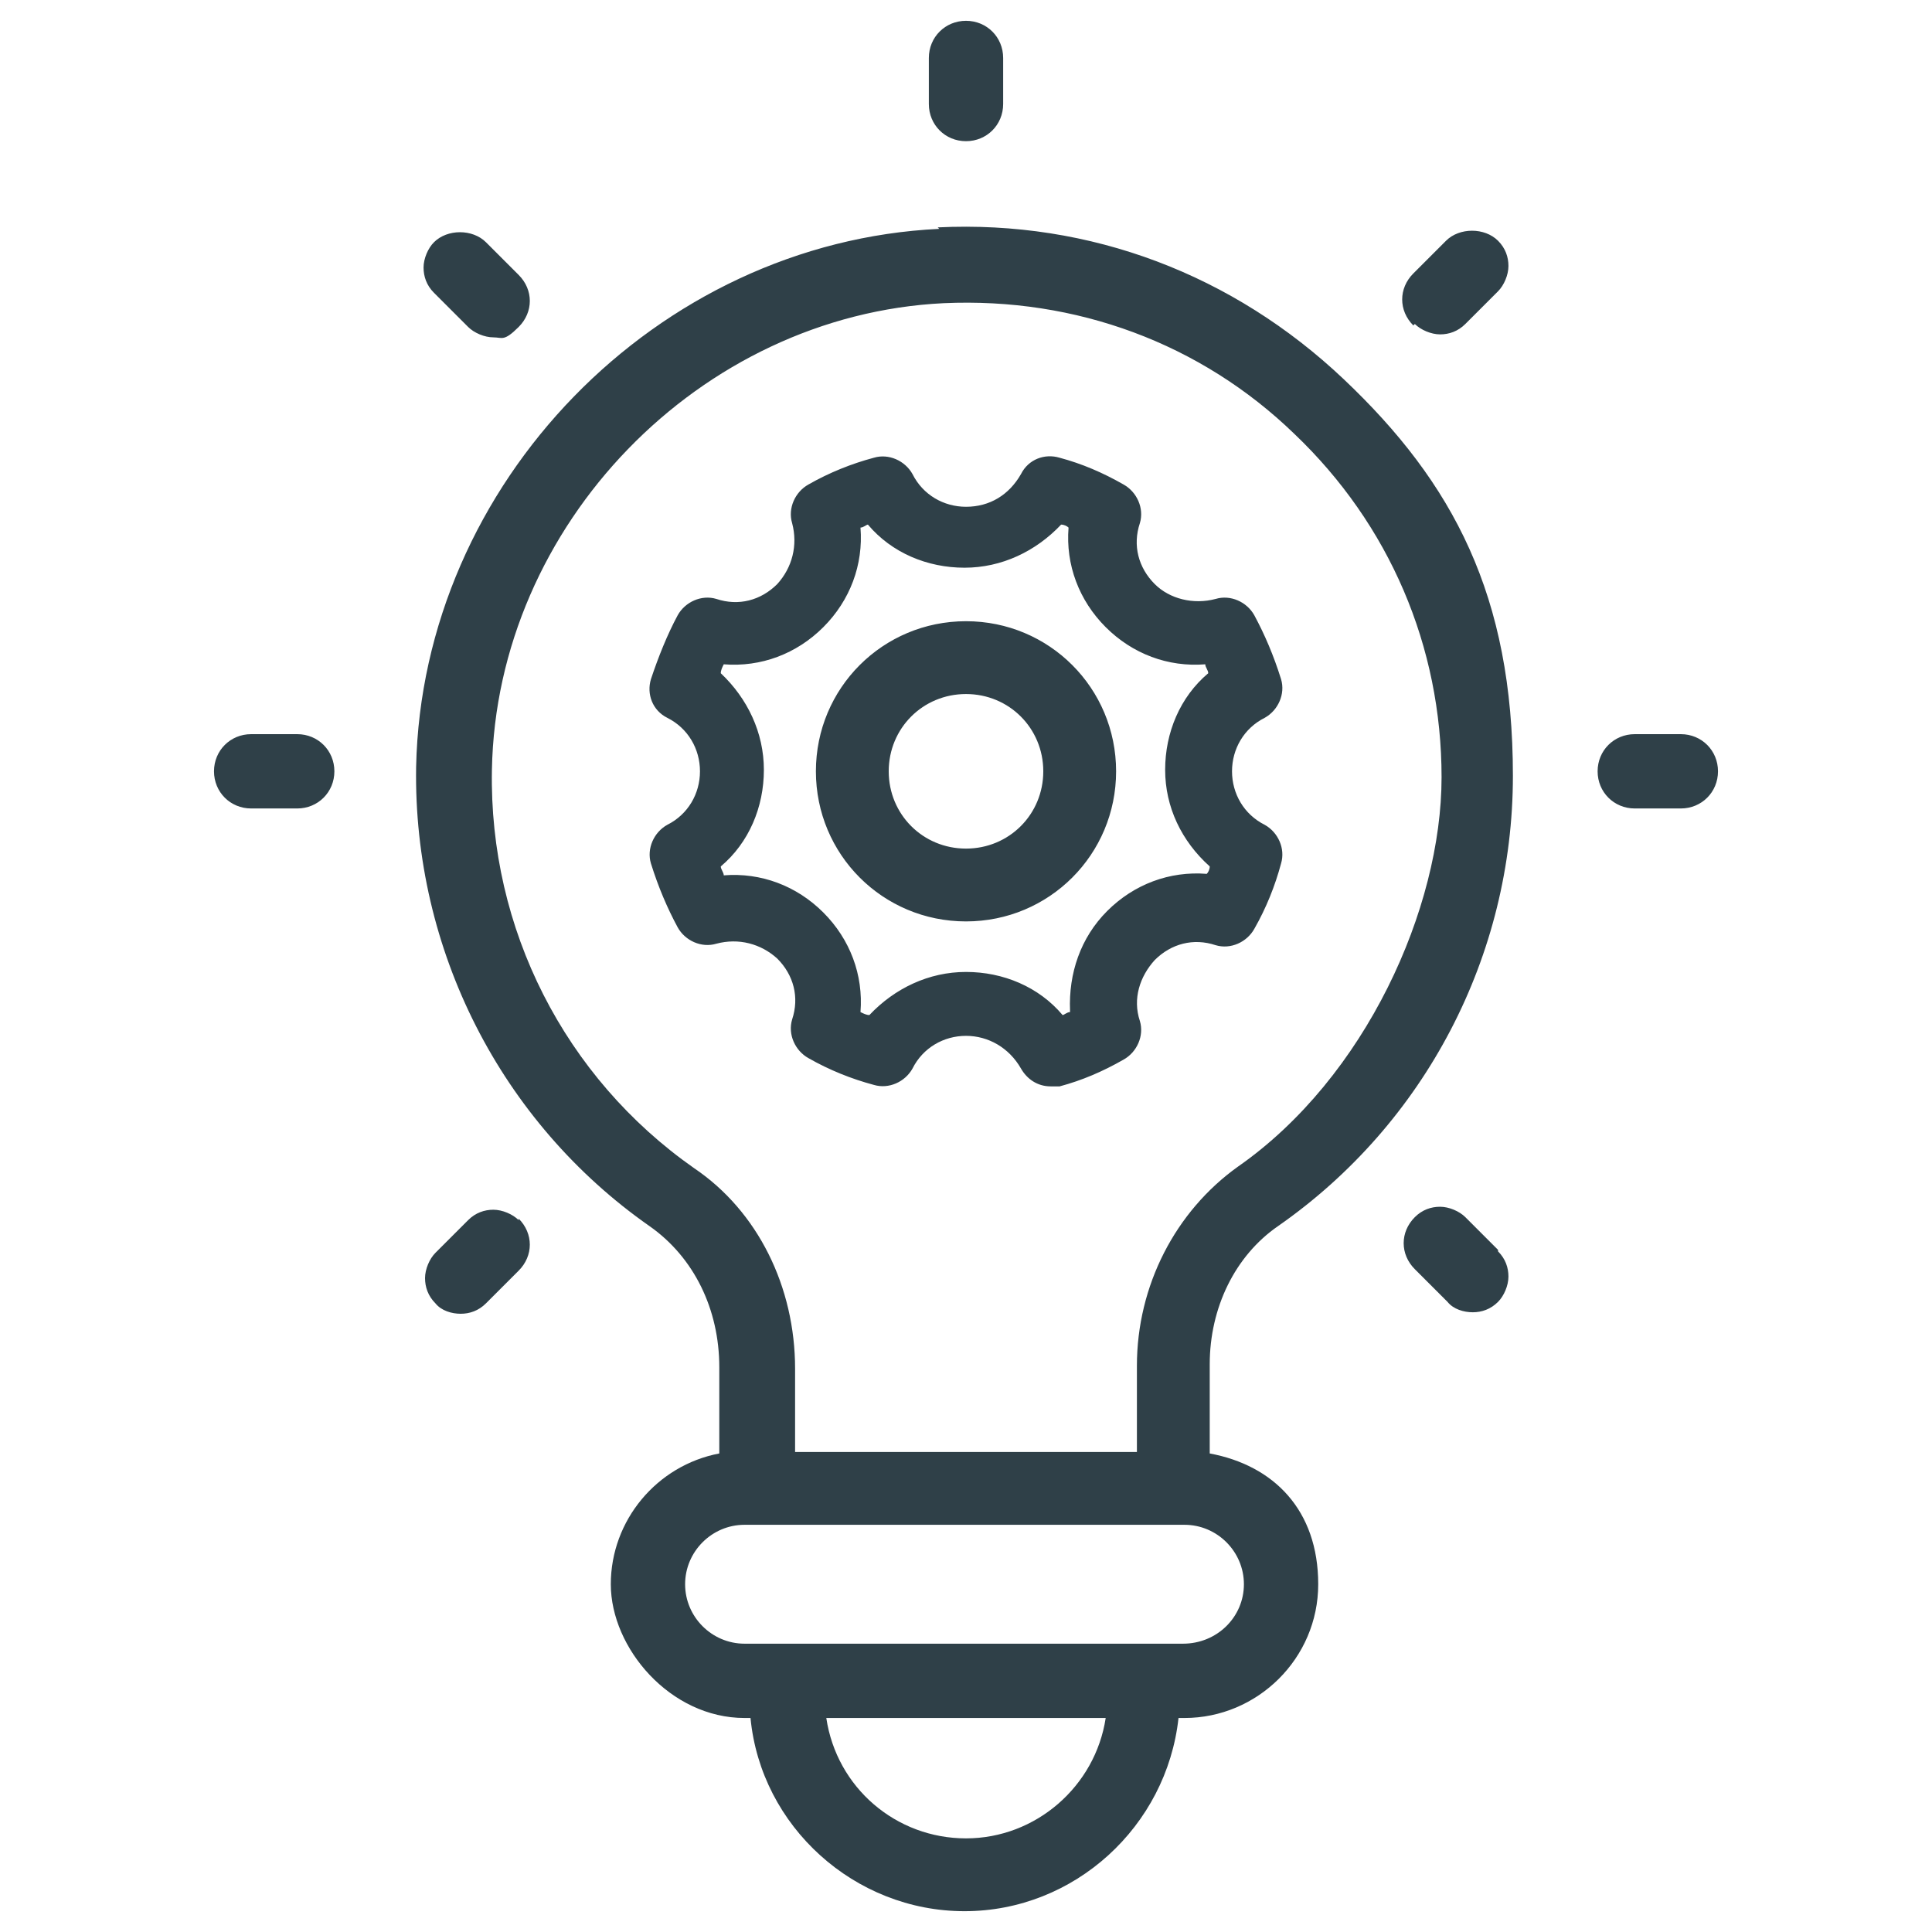
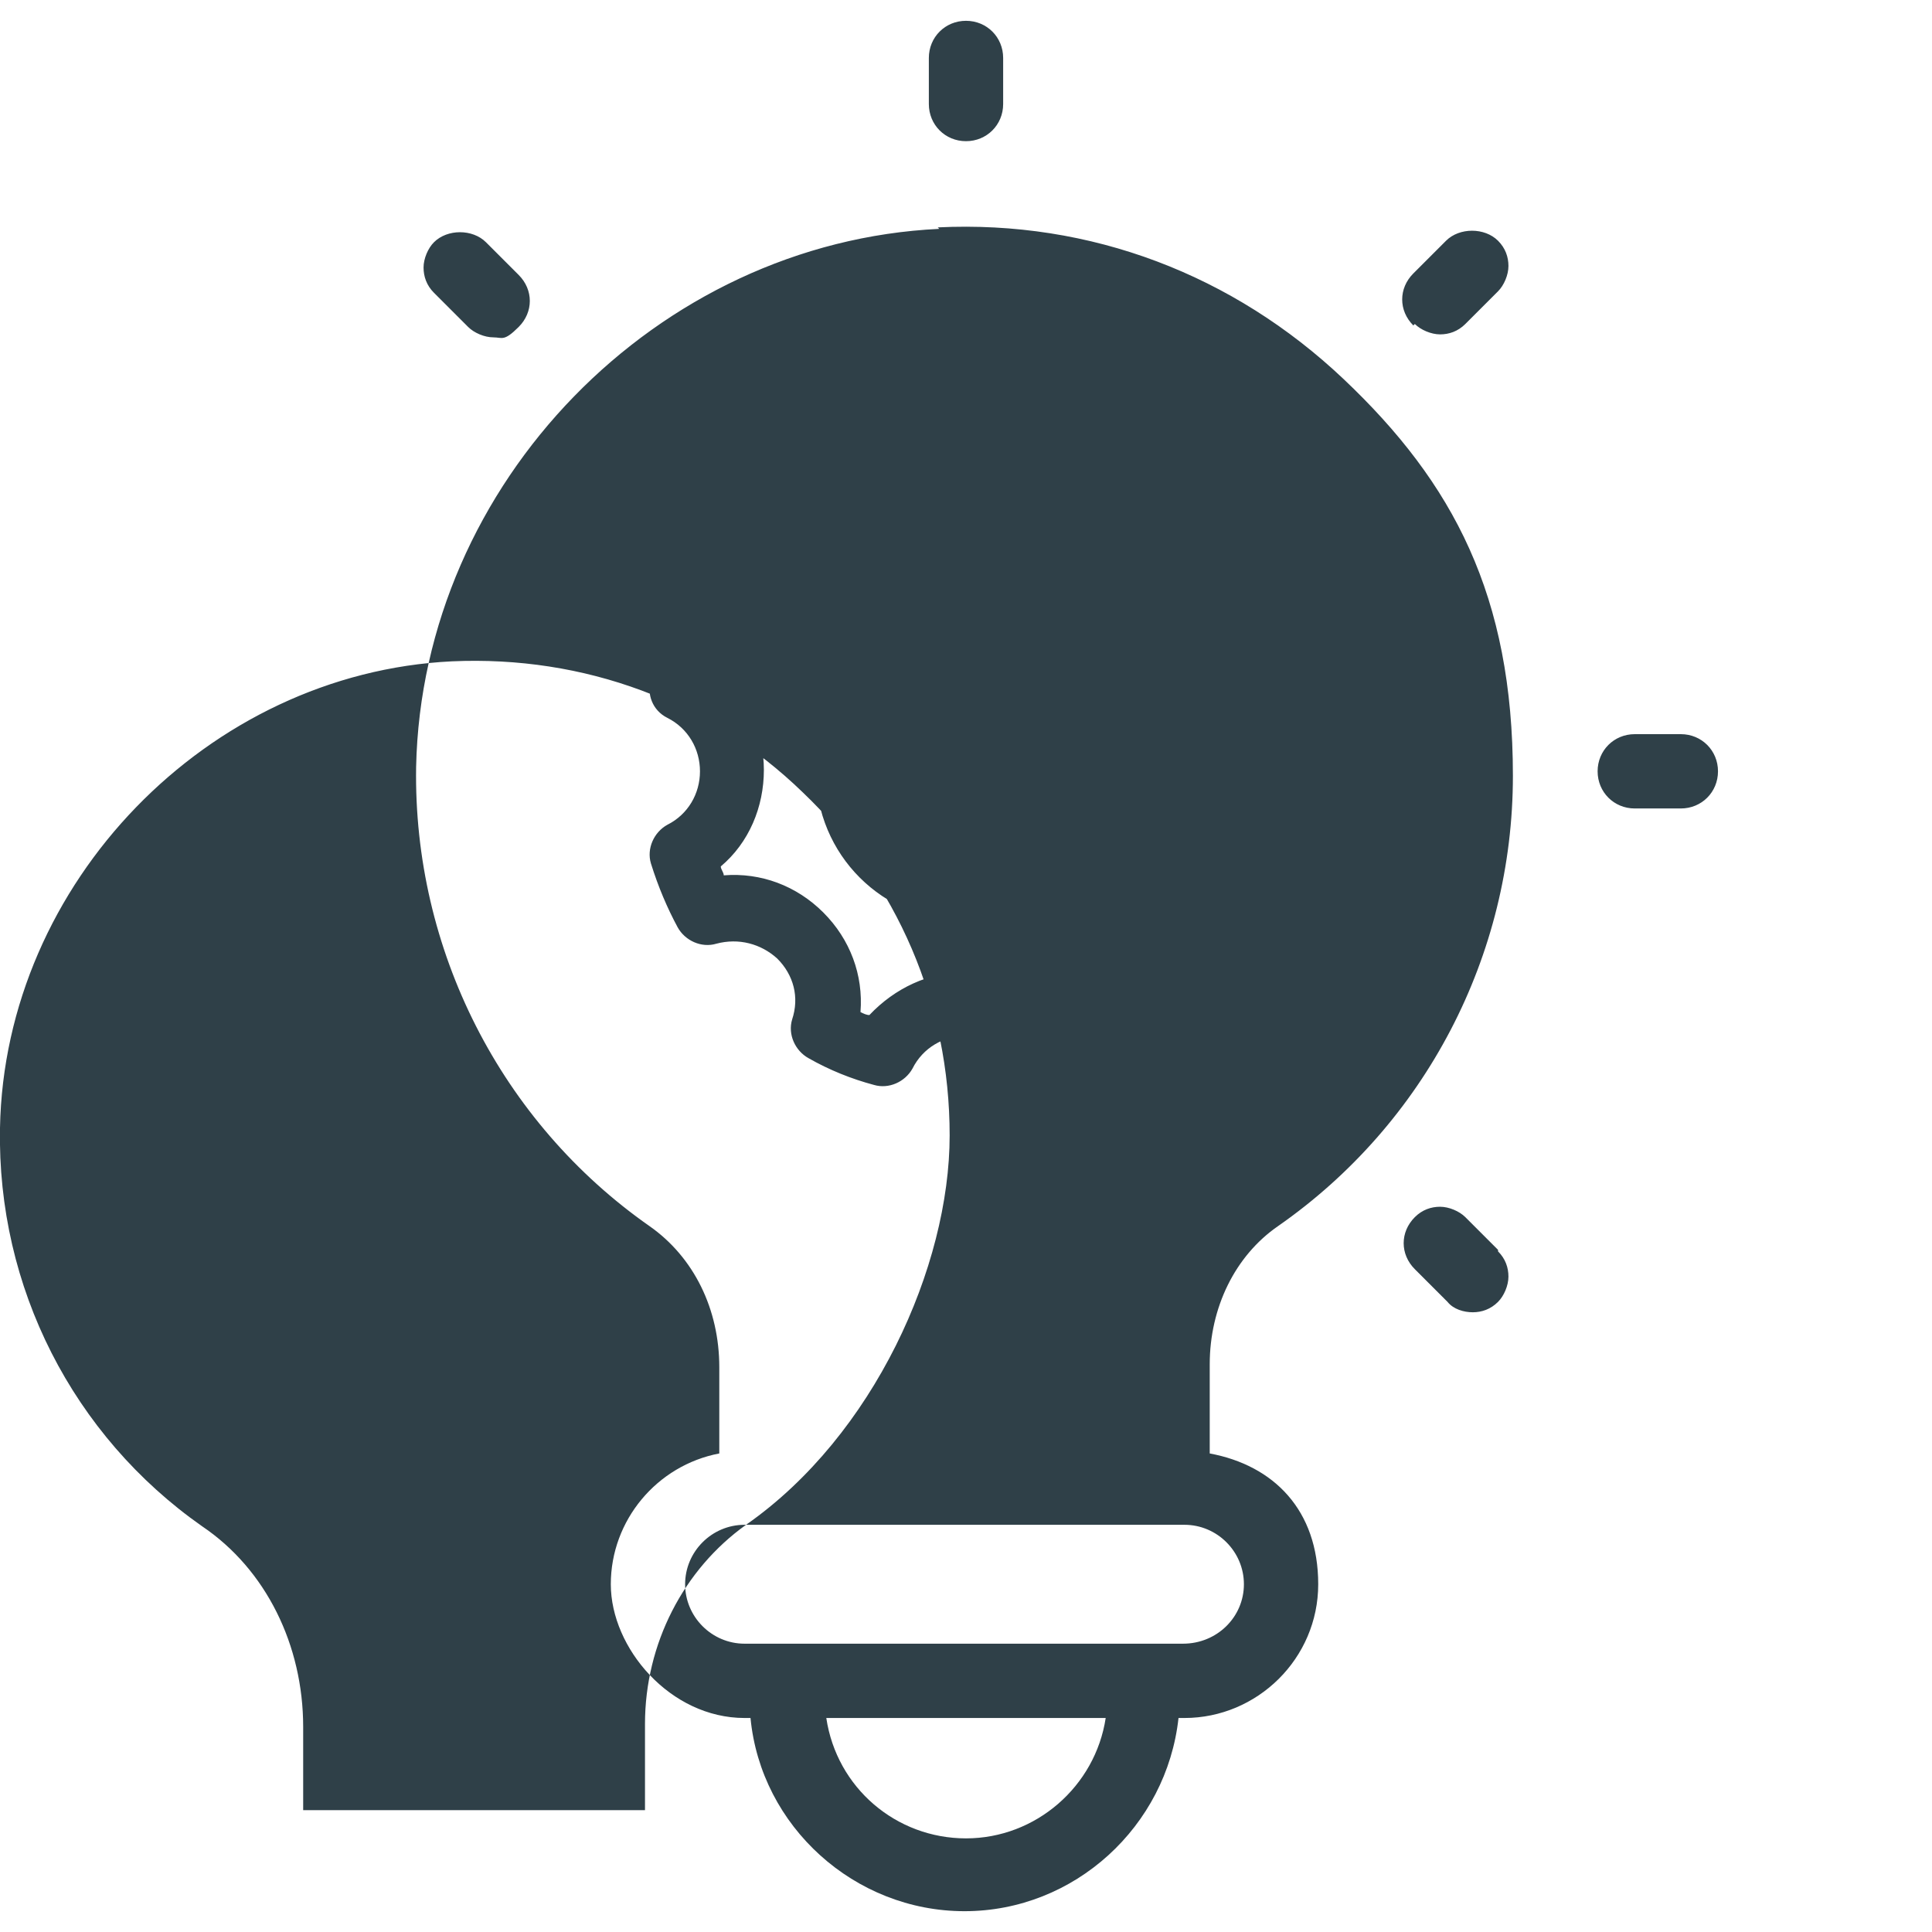
<svg xmlns="http://www.w3.org/2000/svg" id="Ebene_1" version="1.1" viewBox="0 0 130 130">
  <defs>
    <style>
      .st0 {
        fill: #2f4048;
      }
    </style>
  </defs>
-   <path class="st0" d="M63.2,15.4h0c-19,.9-34.8,17.1-35.2,36.2-.2,12.3,5.7,23.9,15.7,30.9,3,2.1,4.7,5.6,4.7,9.5v5.8c-4.2.8-7.3,4.5-7.3,8.8s4,9,9,9h.4c.7,7.3,7,13,14.4,13s13.6-5.7,14.4-13h.4c4.9,0,9-4,9-9s-3-8-7.3-8.8v-6c0-3.8,1.7-7.3,4.6-9.3,9.9-6.9,15.8-18.2,15.8-30.3s-4-19.7-11.4-26.7c-7.4-7-17-10.7-27.3-10.2ZM74.4,115.6c-.7,4.6-4.7,8.1-9.4,8.1s-8.7-3.4-9.4-8.1h18.8ZM50.2,102.6h29.5c2.2,0,4,1.8,4,4s-1.8,4-4.1,4h-29.5c-2.2,0-4-1.8-4-4s1.8-4,4-4ZM83.3,78.5c-4.2,3-6.8,8-6.8,13.4v5.8h-23v-5.6c0-5.5-2.5-10.6-6.8-13.5-8.7-6.1-13.8-16.1-13.6-26.8.3-16.5,14-30.6,30.4-31.4,8.9-.4,17.3,2.7,23.6,8.8,6.4,6.1,9.9,14.3,9.9,23.1s-5.1,20.2-13.7,26.2ZM62.5,7v-3.1c0-1.4,1.1-2.5,2.5-2.5s2.5,1.1,2.5,2.5v3.1c0,1.4-1.1,2.5-2.5,2.5s-2.5-1.1-2.5-2.5ZM95.1,21.9c-1-1-1-2.5,0-3.5l2.2-2.2c.9-.9,2.6-.9,3.5,0,.5.5.7,1.1.7,1.7s-.3,1.3-.7,1.7l-2.2,2.2c-.5.5-1.1.7-1.7.7s-1.3-.3-1.7-.7ZM34.9,82c1,1,1,2.5,0,3.5l-2.2,2.2c-.5.5-1.1.7-1.7.7s-1.3-.2-1.7-.7c-.5-.5-.7-1.1-.7-1.7s.3-1.3.7-1.7l2.2-2.2c.5-.5,1.1-.7,1.7-.7s1.3.3,1.7.7ZM115.6,51.9c0,1.4-1.1,2.5-2.5,2.5h-3.1c-1.4,0-2.5-1.1-2.5-2.5s1.1-2.5,2.5-2.5h3.1c1.4,0,2.5,1.1,2.5,2.5ZM22.5,51.9c0,1.4-1.1,2.5-2.5,2.5h-3.1c-1.4,0-2.5-1.1-2.5-2.5s1.1-2.5,2.5-2.5h3.1c1.4,0,2.5,1.1,2.5,2.5ZM100.8,84.2c.5.5.7,1.1.7,1.7s-.3,1.3-.7,1.7c-.5.5-1.1.7-1.7.7s-1.3-.2-1.7-.7l-2.2-2.2c-1-1-1-2.5,0-3.5.5-.5,1.1-.7,1.7-.7s1.3.3,1.7.7l2.2,2.2ZM29.2,19.7c-.5-.5-.7-1.1-.7-1.7s.3-1.3.7-1.7c.9-.9,2.6-.9,3.5,0l2.2,2.2c1,1,1,2.5,0,3.5s-1.1.7-1.7.7-1.3-.3-1.7-.7l-2.2-2.2ZM65,41.8c-5.6,0-10.1,4.5-10.1,10.1s4.5,10.1,10.1,10.1,10.1-4.5,10.1-10.1-4.5-10.1-10.1-10.1ZM70.2,51.9c0,2.9-2.3,5.2-5.2,5.2s-5.2-2.3-5.2-5.2,2.3-5.2,5.2-5.2,5.2,2.3,5.2,5.2ZM85.1,48.3c.9-.5,1.4-1.6,1.1-2.6-.5-1.6-1.1-3-1.8-4.3-.5-.9-1.6-1.4-2.6-1.1-1.5.4-3.1,0-4.1-1-1.1-1.1-1.5-2.6-1-4.1.3-1-.2-2.1-1.1-2.6-1.4-.8-2.8-1.4-4.3-1.8-1-.3-2.1.1-2.6,1.1-.8,1.4-2.1,2.2-3.7,2.2h0c-1.5,0-2.9-.8-3.6-2.2-.5-.9-1.6-1.4-2.6-1.1-1.5.4-3,1-4.4,1.8-.9.5-1.4,1.6-1.1,2.6.4,1.5,0,3-1,4.1-1.1,1.1-2.6,1.5-4.1,1-1-.3-2.1.2-2.6,1.1-.7,1.3-1.3,2.8-1.8,4.3-.3,1,.1,2.1,1.1,2.6,1.4.7,2.2,2.1,2.2,3.6,0,1.5-.8,2.9-2.2,3.6-.9.5-1.4,1.6-1.1,2.6.5,1.6,1.1,3,1.8,4.3.5.9,1.6,1.4,2.6,1.1,1.5-.4,3,0,4.1,1,1.1,1.1,1.5,2.6,1,4.1-.3,1,.2,2.1,1.1,2.6,1.4.8,2.9,1.4,4.4,1.8,1,.3,2.1-.2,2.6-1.1.7-1.4,2.1-2.2,3.6-2.2h0c1.5,0,2.9.8,3.7,2.2.4.7,1.1,1.2,2,1.2s.4,0,.6,0c1.5-.4,2.9-1,4.3-1.8.9-.5,1.4-1.6,1.1-2.6-.5-1.5,0-3,1-4.1,1.1-1.1,2.6-1.5,4.1-1,1,.3,2.1-.2,2.6-1.1.8-1.4,1.4-2.9,1.8-4.4.3-1-.2-2.1-1.1-2.6-1.4-.7-2.2-2.1-2.2-3.6s.8-2.9,2.2-3.6ZM72,68.1c-.2,0-.4.2-.5.2-1.6-1.9-4-2.9-6.5-2.9h0c-2.5,0-4.8,1.1-6.5,2.9-.2,0-.4-.1-.6-.2.2-2.5-.7-4.9-2.5-6.7-1.8-1.8-4.2-2.7-6.7-2.5,0-.2-.2-.4-.2-.6,1.9-1.6,2.9-4,2.9-6.5,0-2.5-1.1-4.8-2.9-6.5,0-.2.1-.4.2-.6,2.5.2,4.9-.7,6.7-2.5,1.8-1.8,2.7-4.2,2.5-6.7.2,0,.4-.2.5-.2,1.6,1.9,4,2.9,6.5,2.9h0c2.5,0,4.8-1.1,6.5-2.9.2,0,.4.1.5.2-.2,2.5.7,4.9,2.5,6.7,1.8,1.8,4.2,2.7,6.7,2.5,0,.2.2.4.2.6-1.9,1.6-2.9,4-2.9,6.5,0,2.5,1.1,4.8,3,6.5,0,.2-.1.4-.2.5-2.5-.2-4.9.7-6.7,2.5-1.8,1.8-2.6,4.2-2.5,6.7Z" />
+   <path class="st0" d="M63.2,15.4h0c-19,.9-34.8,17.1-35.2,36.2-.2,12.3,5.7,23.9,15.7,30.9,3,2.1,4.7,5.6,4.7,9.5v5.8c-4.2.8-7.3,4.5-7.3,8.8s4,9,9,9h.4c.7,7.3,7,13,14.4,13s13.6-5.7,14.4-13h.4c4.9,0,9-4,9-9s-3-8-7.3-8.8v-6c0-3.8,1.7-7.3,4.6-9.3,9.9-6.9,15.8-18.2,15.8-30.3s-4-19.7-11.4-26.7c-7.4-7-17-10.7-27.3-10.2ZM74.4,115.6c-.7,4.6-4.7,8.1-9.4,8.1s-8.7-3.4-9.4-8.1h18.8ZM50.2,102.6h29.5c2.2,0,4,1.8,4,4s-1.8,4-4.1,4h-29.5c-2.2,0-4-1.8-4-4s1.8-4,4-4Zc-4.2,3-6.8,8-6.8,13.4v5.8h-23v-5.6c0-5.5-2.5-10.6-6.8-13.5-8.7-6.1-13.8-16.1-13.6-26.8.3-16.5,14-30.6,30.4-31.4,8.9-.4,17.3,2.7,23.6,8.8,6.4,6.1,9.9,14.3,9.9,23.1s-5.1,20.2-13.7,26.2ZM62.5,7v-3.1c0-1.4,1.1-2.5,2.5-2.5s2.5,1.1,2.5,2.5v3.1c0,1.4-1.1,2.5-2.5,2.5s-2.5-1.1-2.5-2.5ZM95.1,21.9c-1-1-1-2.5,0-3.5l2.2-2.2c.9-.9,2.6-.9,3.5,0,.5.5.7,1.1.7,1.7s-.3,1.3-.7,1.7l-2.2,2.2c-.5.5-1.1.7-1.7.7s-1.3-.3-1.7-.7ZM34.9,82c1,1,1,2.5,0,3.5l-2.2,2.2c-.5.5-1.1.7-1.7.7s-1.3-.2-1.7-.7c-.5-.5-.7-1.1-.7-1.7s.3-1.3.7-1.7l2.2-2.2c.5-.5,1.1-.7,1.7-.7s1.3.3,1.7.7ZM115.6,51.9c0,1.4-1.1,2.5-2.5,2.5h-3.1c-1.4,0-2.5-1.1-2.5-2.5s1.1-2.5,2.5-2.5h3.1c1.4,0,2.5,1.1,2.5,2.5ZM22.5,51.9c0,1.4-1.1,2.5-2.5,2.5h-3.1c-1.4,0-2.5-1.1-2.5-2.5s1.1-2.5,2.5-2.5h3.1c1.4,0,2.5,1.1,2.5,2.5ZM100.8,84.2c.5.5.7,1.1.7,1.7s-.3,1.3-.7,1.7c-.5.5-1.1.7-1.7.7s-1.3-.2-1.7-.7l-2.2-2.2c-1-1-1-2.5,0-3.5.5-.5,1.1-.7,1.7-.7s1.3.3,1.7.7l2.2,2.2ZM29.2,19.7c-.5-.5-.7-1.1-.7-1.7s.3-1.3.7-1.7c.9-.9,2.6-.9,3.5,0l2.2,2.2c1,1,1,2.5,0,3.5s-1.1.7-1.7.7-1.3-.3-1.7-.7l-2.2-2.2ZM65,41.8c-5.6,0-10.1,4.5-10.1,10.1s4.5,10.1,10.1,10.1,10.1-4.5,10.1-10.1-4.5-10.1-10.1-10.1ZM70.2,51.9c0,2.9-2.3,5.2-5.2,5.2s-5.2-2.3-5.2-5.2,2.3-5.2,5.2-5.2,5.2,2.3,5.2,5.2ZM85.1,48.3c.9-.5,1.4-1.6,1.1-2.6-.5-1.6-1.1-3-1.8-4.3-.5-.9-1.6-1.4-2.6-1.1-1.5.4-3.1,0-4.1-1-1.1-1.1-1.5-2.6-1-4.1.3-1-.2-2.1-1.1-2.6-1.4-.8-2.8-1.4-4.3-1.8-1-.3-2.1.1-2.6,1.1-.8,1.4-2.1,2.2-3.7,2.2h0c-1.5,0-2.9-.8-3.6-2.2-.5-.9-1.6-1.4-2.6-1.1-1.5.4-3,1-4.4,1.8-.9.5-1.4,1.6-1.1,2.6.4,1.5,0,3-1,4.1-1.1,1.1-2.6,1.5-4.1,1-1-.3-2.1.2-2.6,1.1-.7,1.3-1.3,2.8-1.8,4.3-.3,1,.1,2.1,1.1,2.6,1.4.7,2.2,2.1,2.2,3.6,0,1.5-.8,2.9-2.2,3.6-.9.5-1.4,1.6-1.1,2.6.5,1.6,1.1,3,1.8,4.3.5.9,1.6,1.4,2.6,1.1,1.5-.4,3,0,4.1,1,1.1,1.1,1.5,2.6,1,4.1-.3,1,.2,2.1,1.1,2.6,1.4.8,2.9,1.4,4.4,1.8,1,.3,2.1-.2,2.6-1.1.7-1.4,2.1-2.2,3.6-2.2h0c1.5,0,2.9.8,3.7,2.2.4.7,1.1,1.2,2,1.2s.4,0,.6,0c1.5-.4,2.9-1,4.3-1.8.9-.5,1.4-1.6,1.1-2.6-.5-1.5,0-3,1-4.1,1.1-1.1,2.6-1.5,4.1-1,1,.3,2.1-.2,2.6-1.1.8-1.4,1.4-2.9,1.8-4.4.3-1-.2-2.1-1.1-2.6-1.4-.7-2.2-2.1-2.2-3.6s.8-2.9,2.2-3.6ZM72,68.1c-.2,0-.4.2-.5.2-1.6-1.9-4-2.9-6.5-2.9h0c-2.5,0-4.8,1.1-6.5,2.9-.2,0-.4-.1-.6-.2.2-2.5-.7-4.9-2.5-6.7-1.8-1.8-4.2-2.7-6.7-2.5,0-.2-.2-.4-.2-.6,1.9-1.6,2.9-4,2.9-6.5,0-2.5-1.1-4.8-2.9-6.5,0-.2.1-.4.2-.6,2.5.2,4.9-.7,6.7-2.5,1.8-1.8,2.7-4.2,2.5-6.7.2,0,.4-.2.5-.2,1.6,1.9,4,2.9,6.5,2.9h0c2.5,0,4.8-1.1,6.5-2.9.2,0,.4.1.5.2-.2,2.5.7,4.9,2.5,6.7,1.8,1.8,4.2,2.7,6.7,2.5,0,.2.2.4.2.6-1.9,1.6-2.9,4-2.9,6.5,0,2.5,1.1,4.8,3,6.5,0,.2-.1.4-.2.5-2.5-.2-4.9.7-6.7,2.5-1.8,1.8-2.6,4.2-2.5,6.7Z" />
</svg>